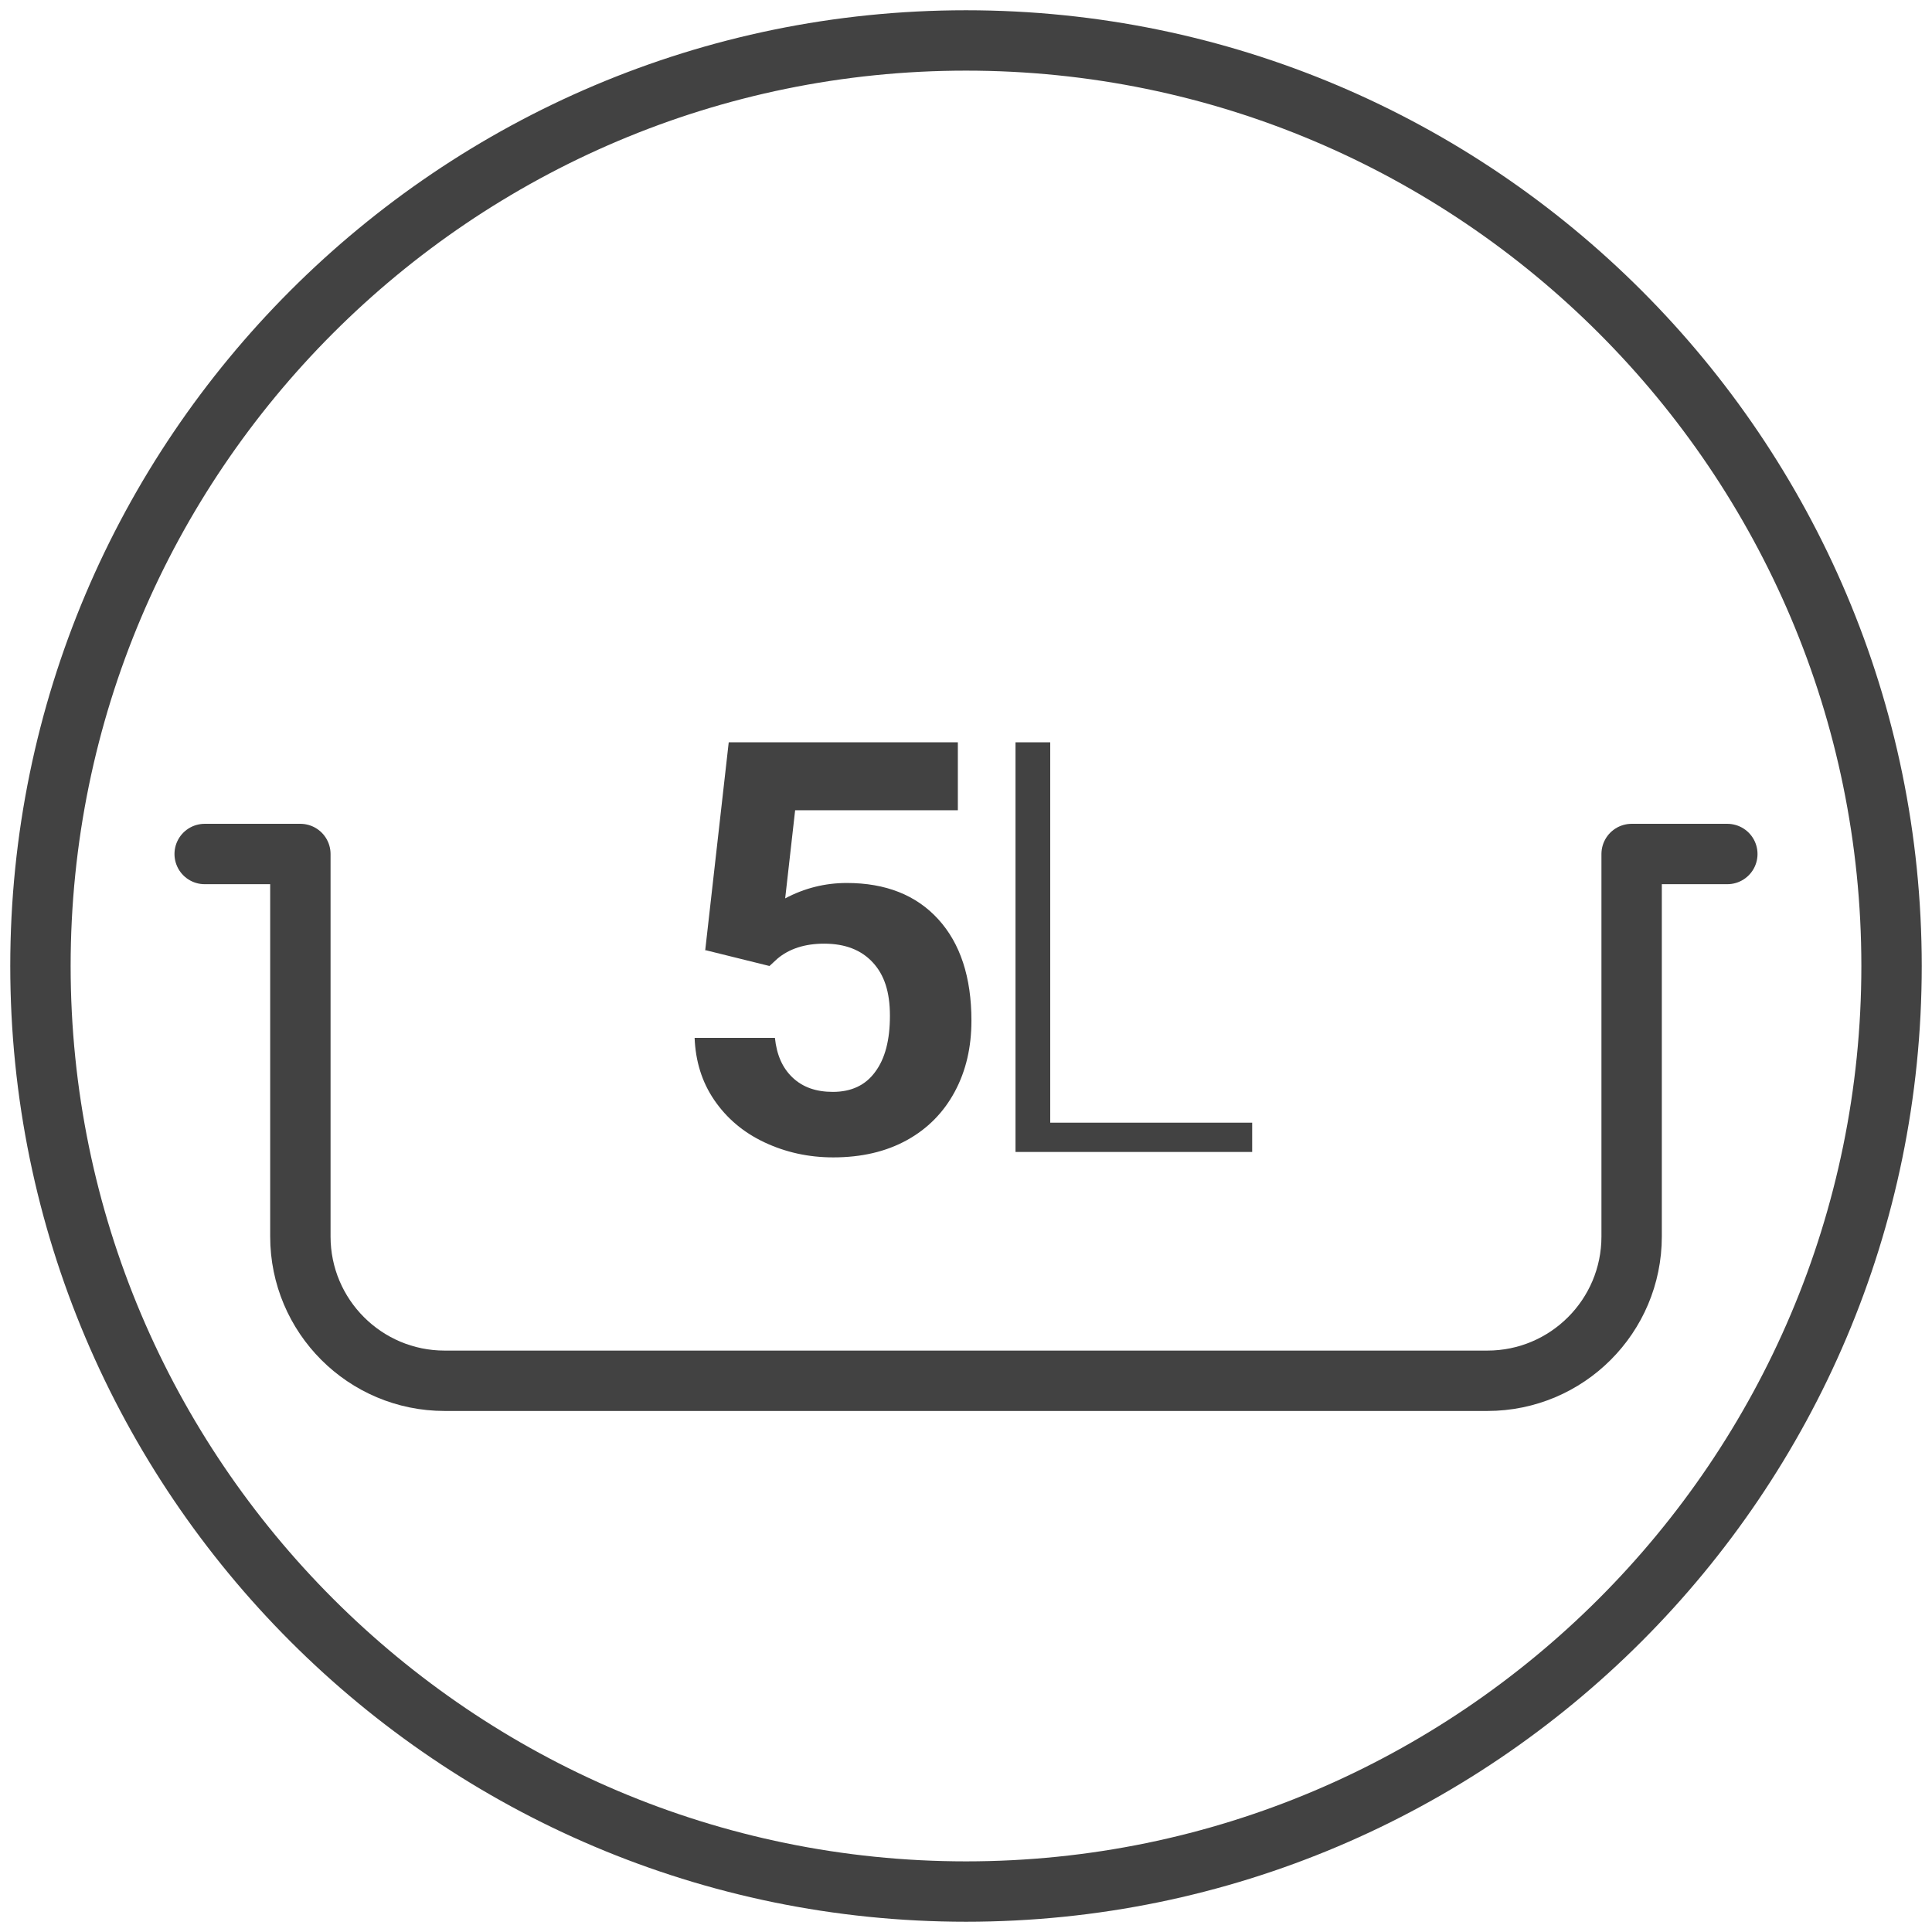
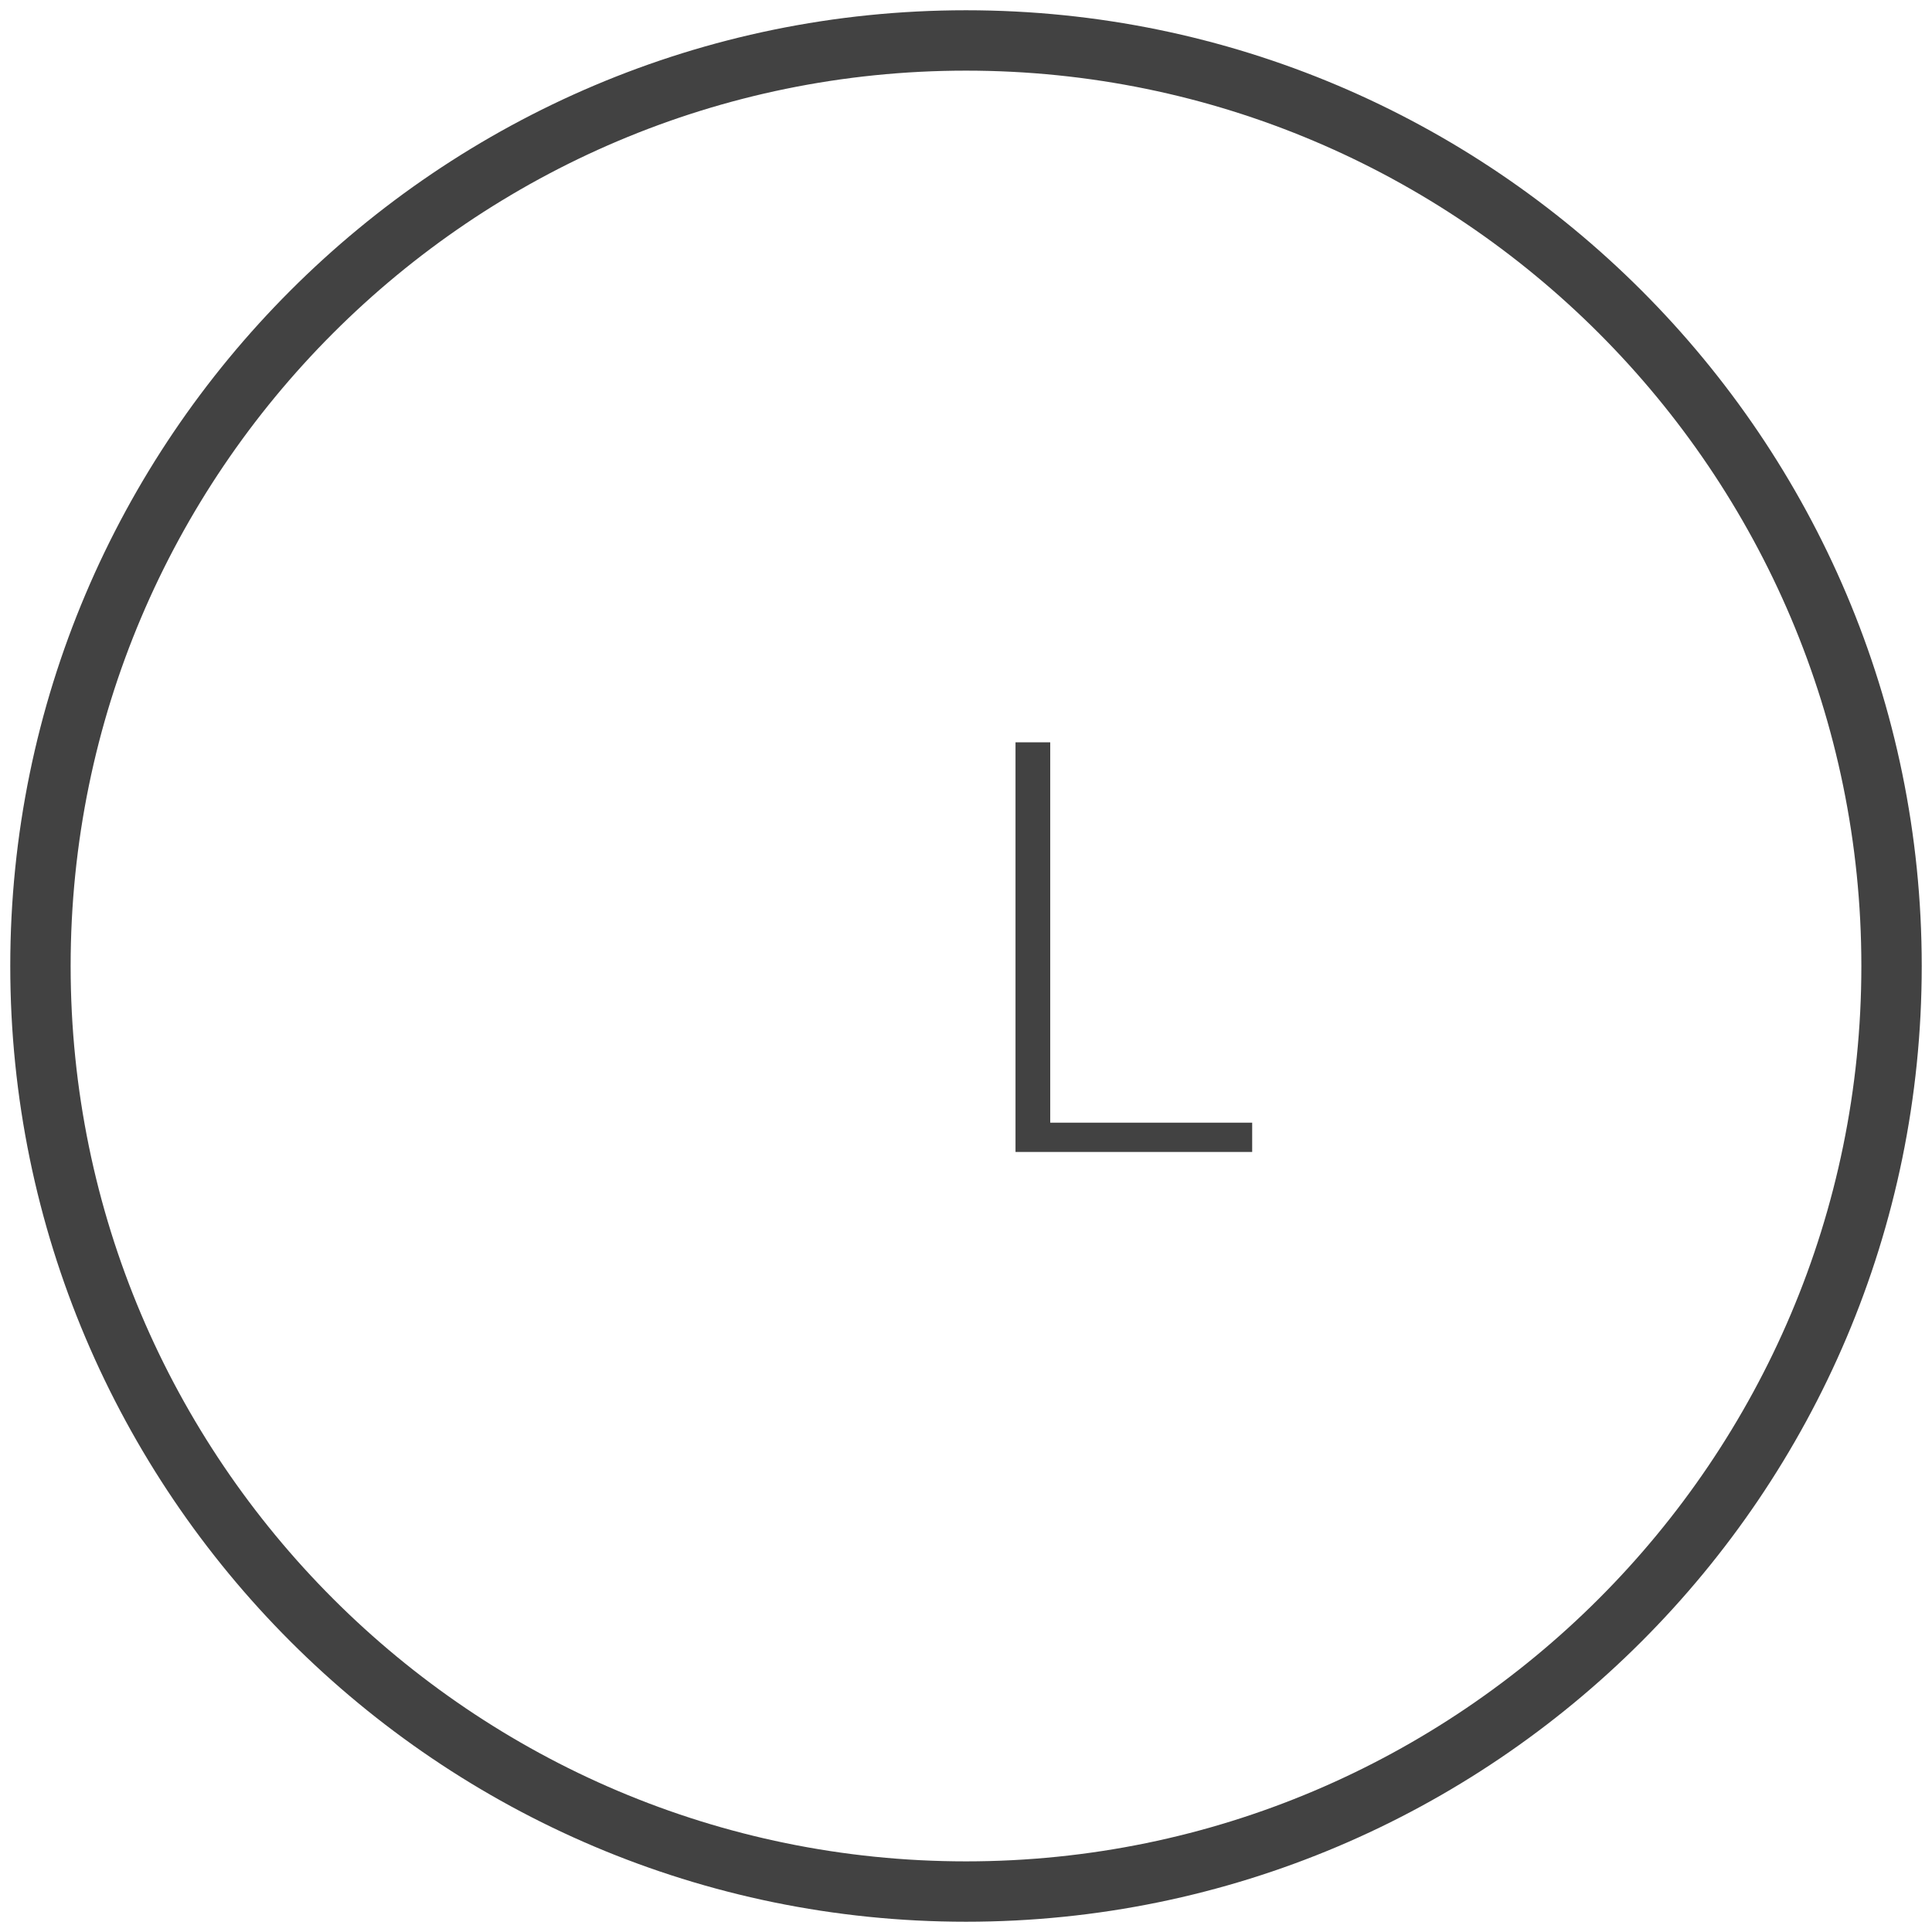
<svg xmlns="http://www.w3.org/2000/svg" id="Livello_1" width="64" height="64" viewBox="0 0 64 64">
  <defs>
    <style>.cls-1{fill:none;stroke:#424242;stroke-linecap:round;stroke-linejoin:round;stroke-width:2px;}.cls-2{fill:#424242;}</style>
  </defs>
  <path class="cls-2" d="M32,63.66C14.54,63.66.34,49.46.34,32S14.54.34,32,.34s31.66,14.2,31.66,31.66-14.2,31.66-31.66,31.66ZM32,2.34C15.64,2.34,2.34,15.64,2.34,32s13.31,29.66,29.66,29.66,29.66-13.31,29.66-29.66S48.36,2.34,32,2.34Z" />
-   <path class="cls-2" d="M23.36,31.49l.78-6.9h7.59v2.25h-5.39l-.33,2.92c.64-.34,1.32-.51,2.04-.51,1.29,0,2.3.4,3.03,1.2.73.8,1.1,1.92,1.1,3.36,0,.88-.18,1.66-.55,2.35-.37.69-.9,1.23-1.59,1.61-.69.38-1.5.57-2.44.57-.82,0-1.58-.17-2.28-.5-.7-.33-1.25-.8-1.66-1.4s-.62-1.29-.65-2.06h2.66c.06.57.25,1,.59,1.32s.78.47,1.33.47c.61,0,1.08-.22,1.4-.66.33-.44.49-1.06.49-1.86s-.19-1.36-.57-1.77c-.38-.41-.91-.62-1.61-.62-.64,0-1.16.17-1.55.5l-.26.24-2.14-.53Z" />
  <path class="cls-2" d="M34.79,37.19h6.69v.97h-7.84v-13.57h1.15v12.6Z" />
-   <path class="cls-1" d="M57.22,28.29h-3.17v12.67c0,2.64-2.14,4.78-4.78,4.78H14.73c-2.64,0-4.78-2.14-4.78-4.78v-12.67h-3.17" />
</svg>